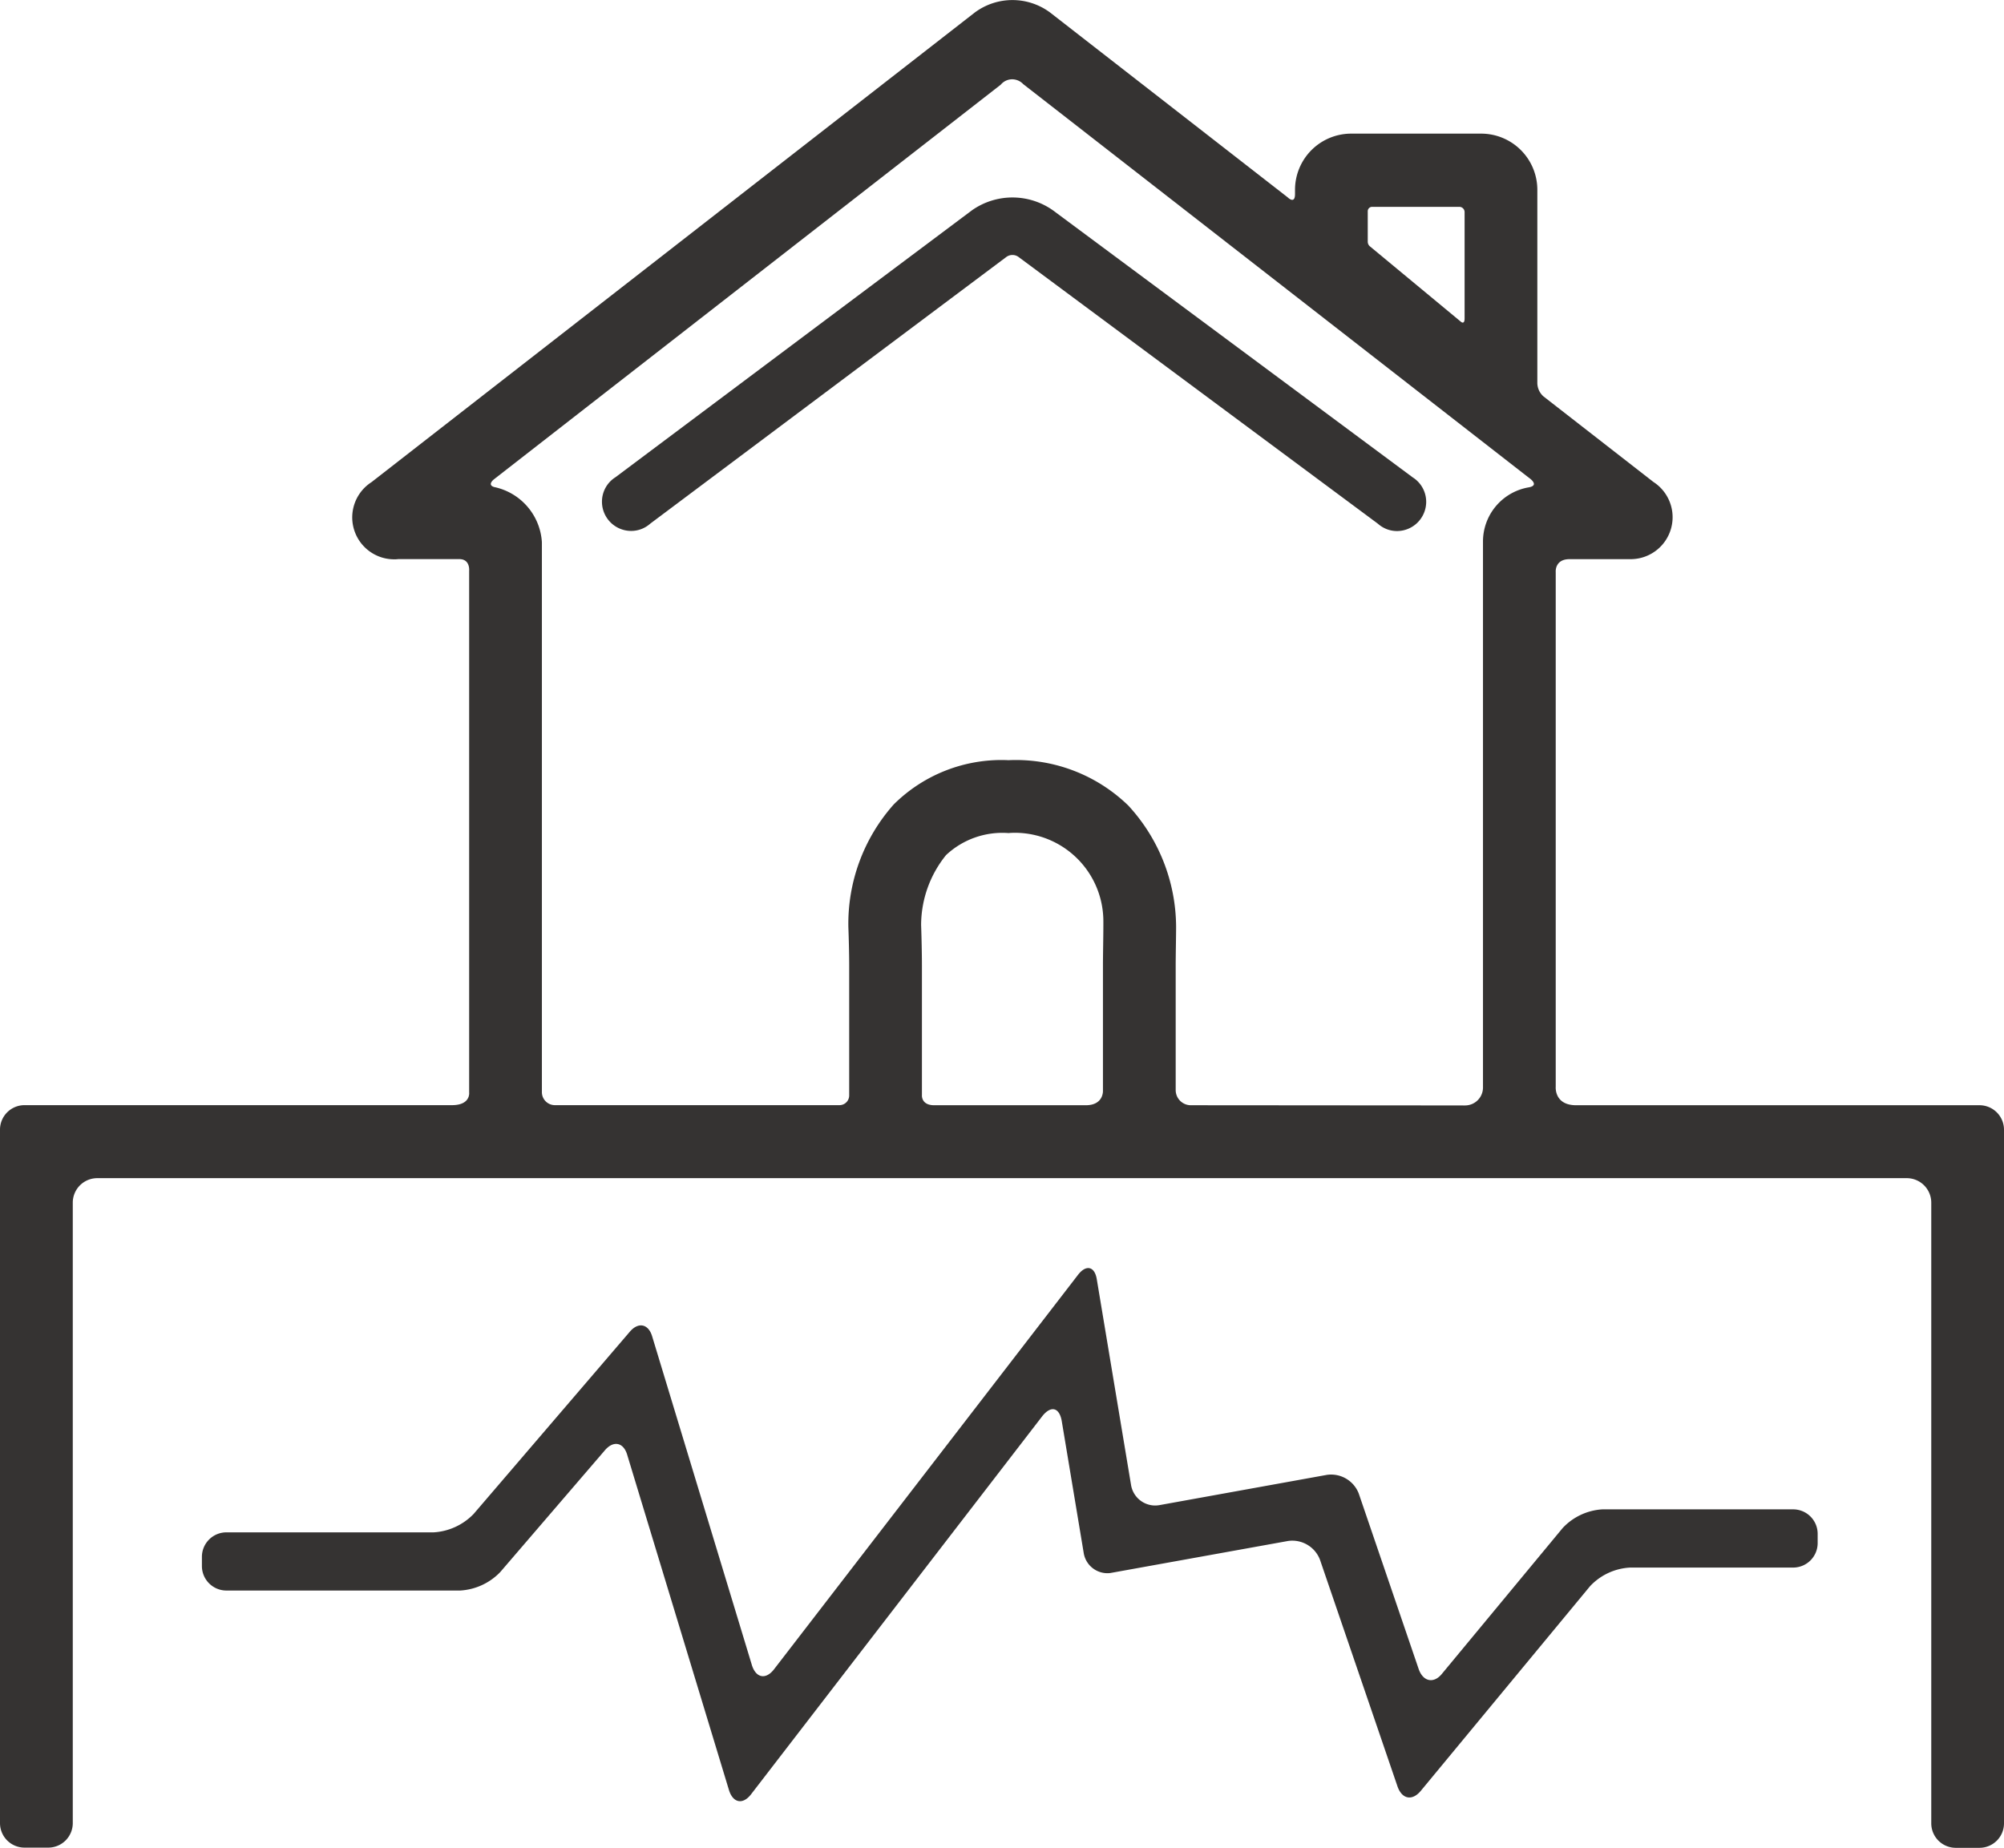
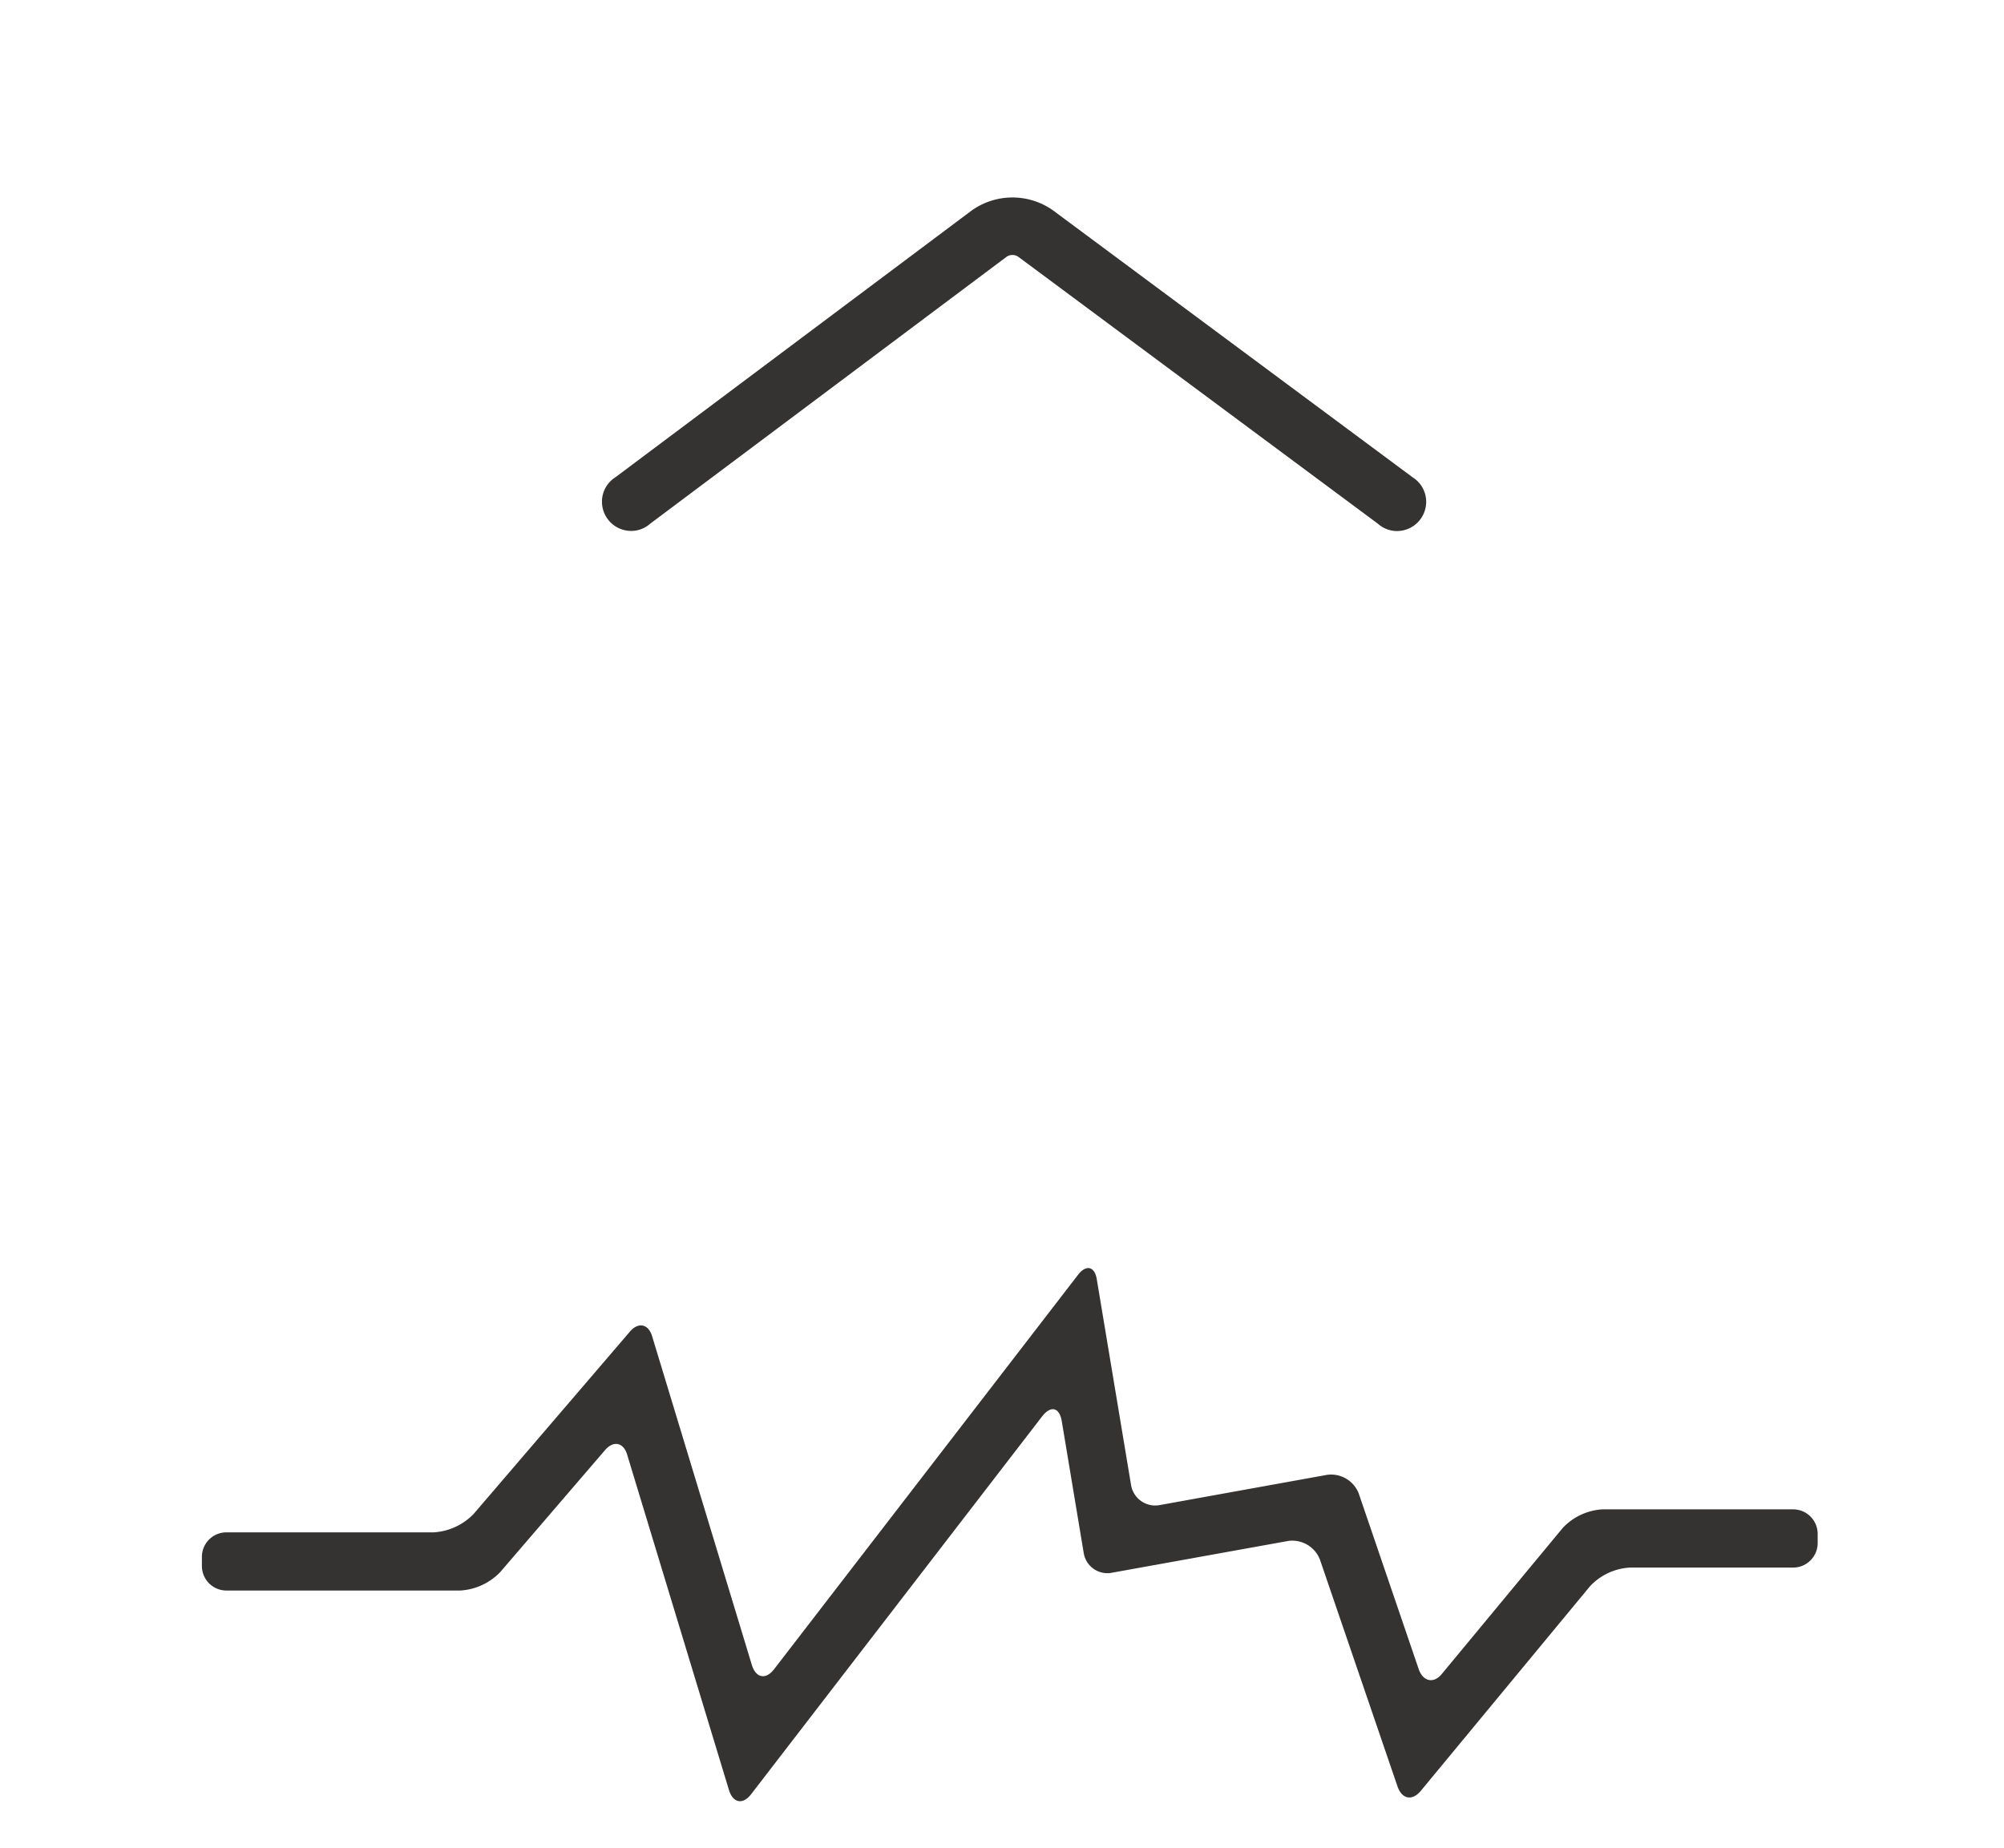
<svg xmlns="http://www.w3.org/2000/svg" width="49.041" height="45.229" viewBox="0 0 49.041 45.229">
  <g id="construccion_madera_icono2_escritorio" transform="translate(1699.111 -5291.35)">
    <path id="Trazado_1492" data-name="Trazado 1492" d="M1032.09,409.376l-8.8-6.534a1.719,1.719,0,0,0-1.99,0l-8.72,6.531a.706.706,0,0,0-.33.6.715.715,0,0,0,.71.714.7.7,0,0,0,.47-.177l8.72-6.532a.253.253,0,0,1,.29,0l8.8,6.534a.7.7,0,0,0,.47.178.716.716,0,0,0,.71-.715A.708.708,0,0,0,1032.09,409.376Z" transform="translate(-2696.63 4893.659)" fill="#353332" />
-     <path id="Trazado_1493" data-name="Trazado 1493" d="M1045.97,424.745h-9.88c-.54,0-.5-.451-.5-.451v-12.6s-.03-.316.34-.316h1.4c.03,0,.07,0,.1,0a1.027,1.027,0,0,0,.55-1.89l-2.69-2.094a.446.446,0,0,1-.15-.34v-4.726a1.376,1.376,0,0,0-1.37-1.366h-3.19a1.376,1.376,0,0,0-1.37,1.366v.113c0,.263-.18.08-.18.08L1023.22,398a1.545,1.545,0,0,0-1.85,0l-14.76,11.493a1.026,1.026,0,0,0,.55,1.889c.03,0,.07,0,.1-.005h1.5c.27,0,.24.286.24.286v12.771s.04.309-.42.309H998.113a.6.6,0,0,0-.594.594v16.986a.6.6,0,0,0,.594.594h.594a.6.6,0,0,0,.593-.594v-15.2a.6.6,0,0,1,.594-.593h44.286a.6.6,0,0,1,.6.593v15.205a.6.6,0,0,0,.59.594h.59a.6.6,0,0,0,.6-.594V425.339A.6.6,0,0,0,1045.97,424.745Zm-14.98-21.891v0a.108.108,0,0,1,.11-.1h2.13a.129.129,0,0,1,.13.125v2.606c0,.164-.09.082-.09.082l-2.22-1.84a.149.149,0,0,1-.06-.12Zm-10.93,17.478a2.732,2.732,0,0,1,.61-1.71,2.015,2.015,0,0,1,1.53-.539c.05-.005.11-.007.16-.007a2.167,2.167,0,0,1,2.16,2.159v.117c0,.264-.01.7-.01.96v3.078s.02.355-.42.355h-3.71c-.32,0-.3-.244-.3-.244v-3.189C1020.08,421.041,1020.07,420.6,1020.06,420.332Zm6.64,4.413-.04,0a.371.371,0,0,1-.37-.365v-3.07c0-.257.01-.68.01-.938a4.405,4.405,0,0,0-1.17-2.963,3.944,3.944,0,0,0-2.93-1.11,3.736,3.736,0,0,0-2.81,1.083,4.394,4.394,0,0,0-1.11,3.011c.01.247.02.667.02.918v3.2a.238.238,0,0,1-.24.232l-.02,0h-6.9l-.04,0a.318.318,0,0,1-.32-.319V410.964a1.472,1.472,0,0,0-1.17-1.352c-.18-.055,0-.191,0-.191l12.4-9.658a.363.363,0,0,1,.28-.131.375.375,0,0,1,.27.119l12.37,9.632s.29.191-.01.239a1.346,1.346,0,0,0-1.11,1.341v13.356a.439.439,0,0,1-.44.431.376.376,0,0,1-.05,0Z" transform="translate(-2696.63 4893.659)" fill="#353332" />
    <path id="Trazado_1494" data-name="Trazado 1494" d="M1041.4,434.637h-4.67a1.45,1.45,0,0,0-.97.457l-2.95,3.563c-.2.252-.46.2-.57-.1l-1.47-4.307a.725.725,0,0,0-.78-.457l-4.1.741a.68.68,0,0,1-.11.009.6.6,0,0,1-.58-.488l-.84-5.045c-.05-.321-.26-.373-.46-.114l-7.44,9.657c-.2.258-.44.214-.54-.1l-2.44-8.045c-.09-.313-.34-.365-.55-.117l-3.82,4.458a1.481,1.481,0,0,1-.98.451h-5.08a.6.6,0,0,0-.59.592v.239a.6.6,0,0,0,.59.593h5.73a1.476,1.476,0,0,0,.98-.451l2.56-2.98c.21-.248.46-.2.55.117l2.49,8.205c.1.312.34.356.54.095l7.13-9.26c.21-.259.41-.206.47.116l.54,3.245a.588.588,0,0,0,.58.489.485.485,0,0,0,.1-.01l4.32-.779a.725.725,0,0,1,.78.457l1.9,5.557c.11.308.36.355.57.1l4.14-5.007a1.447,1.447,0,0,1,.98-.456h3.99a.6.6,0,0,0,.6-.594v-.238A.6.6,0,0,0,1041.4,434.637Z" transform="translate(-2696.63 4893.659)" fill="#353332" />
  </g>
</svg>